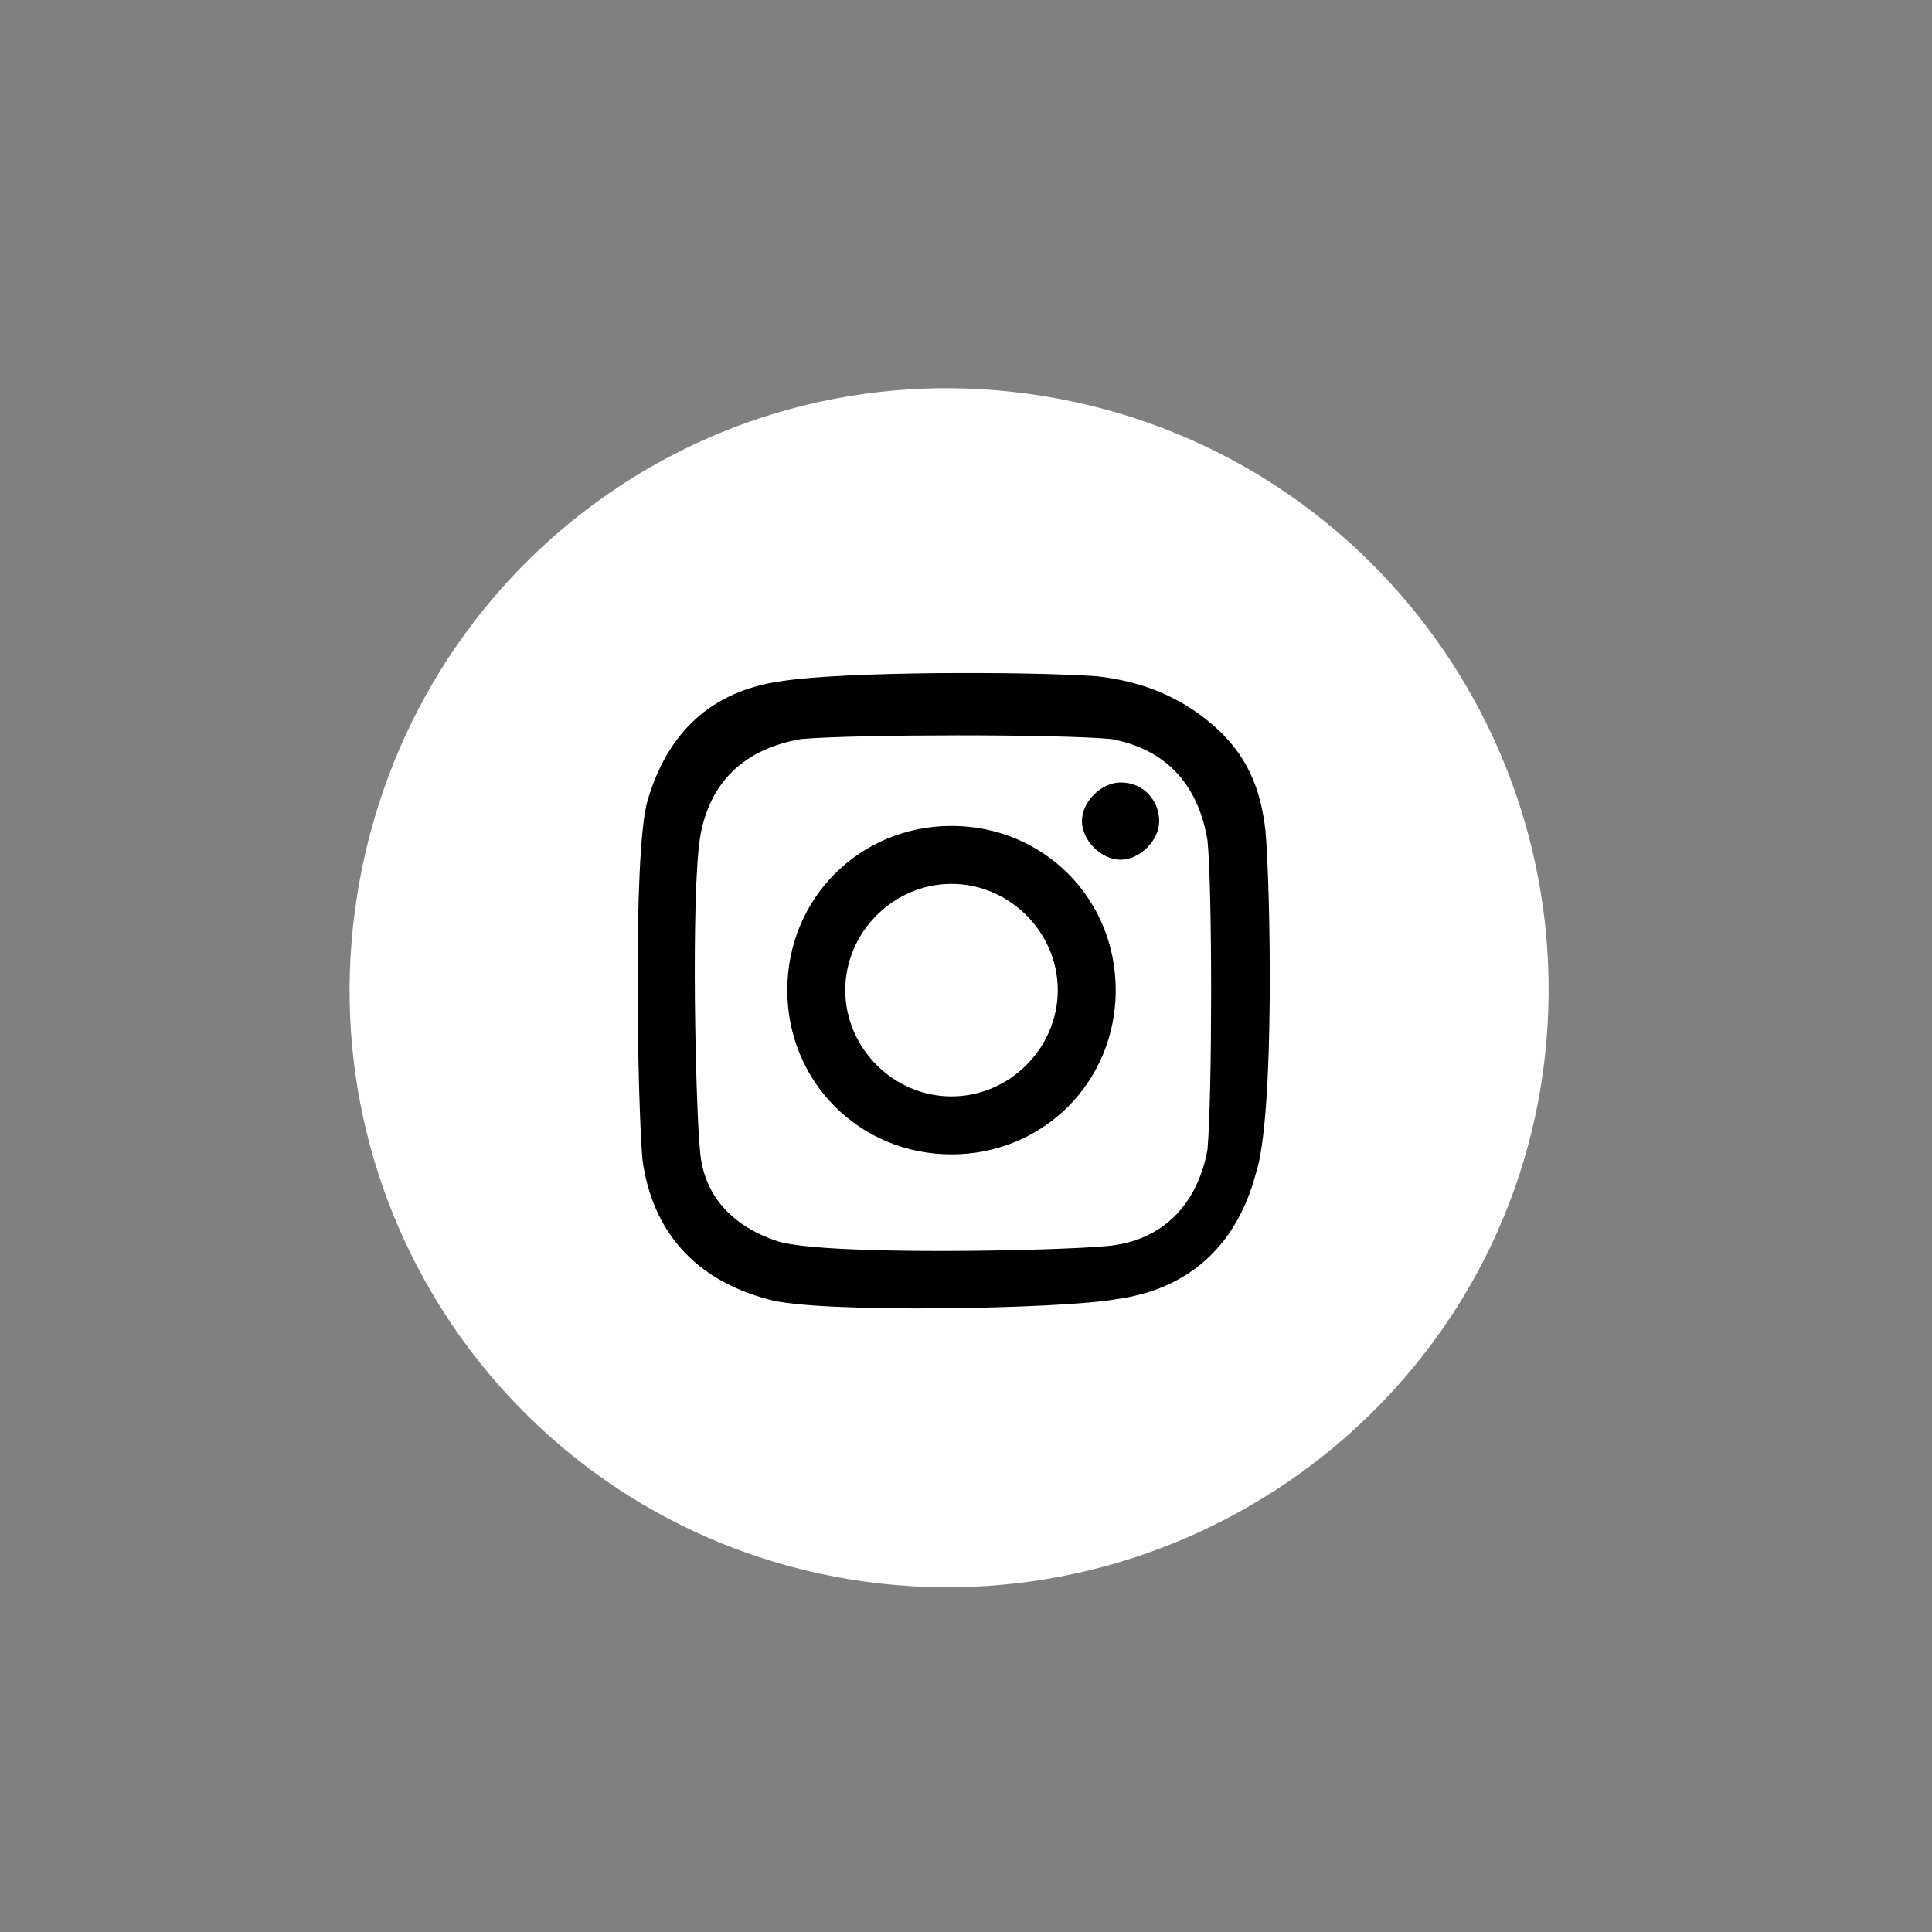
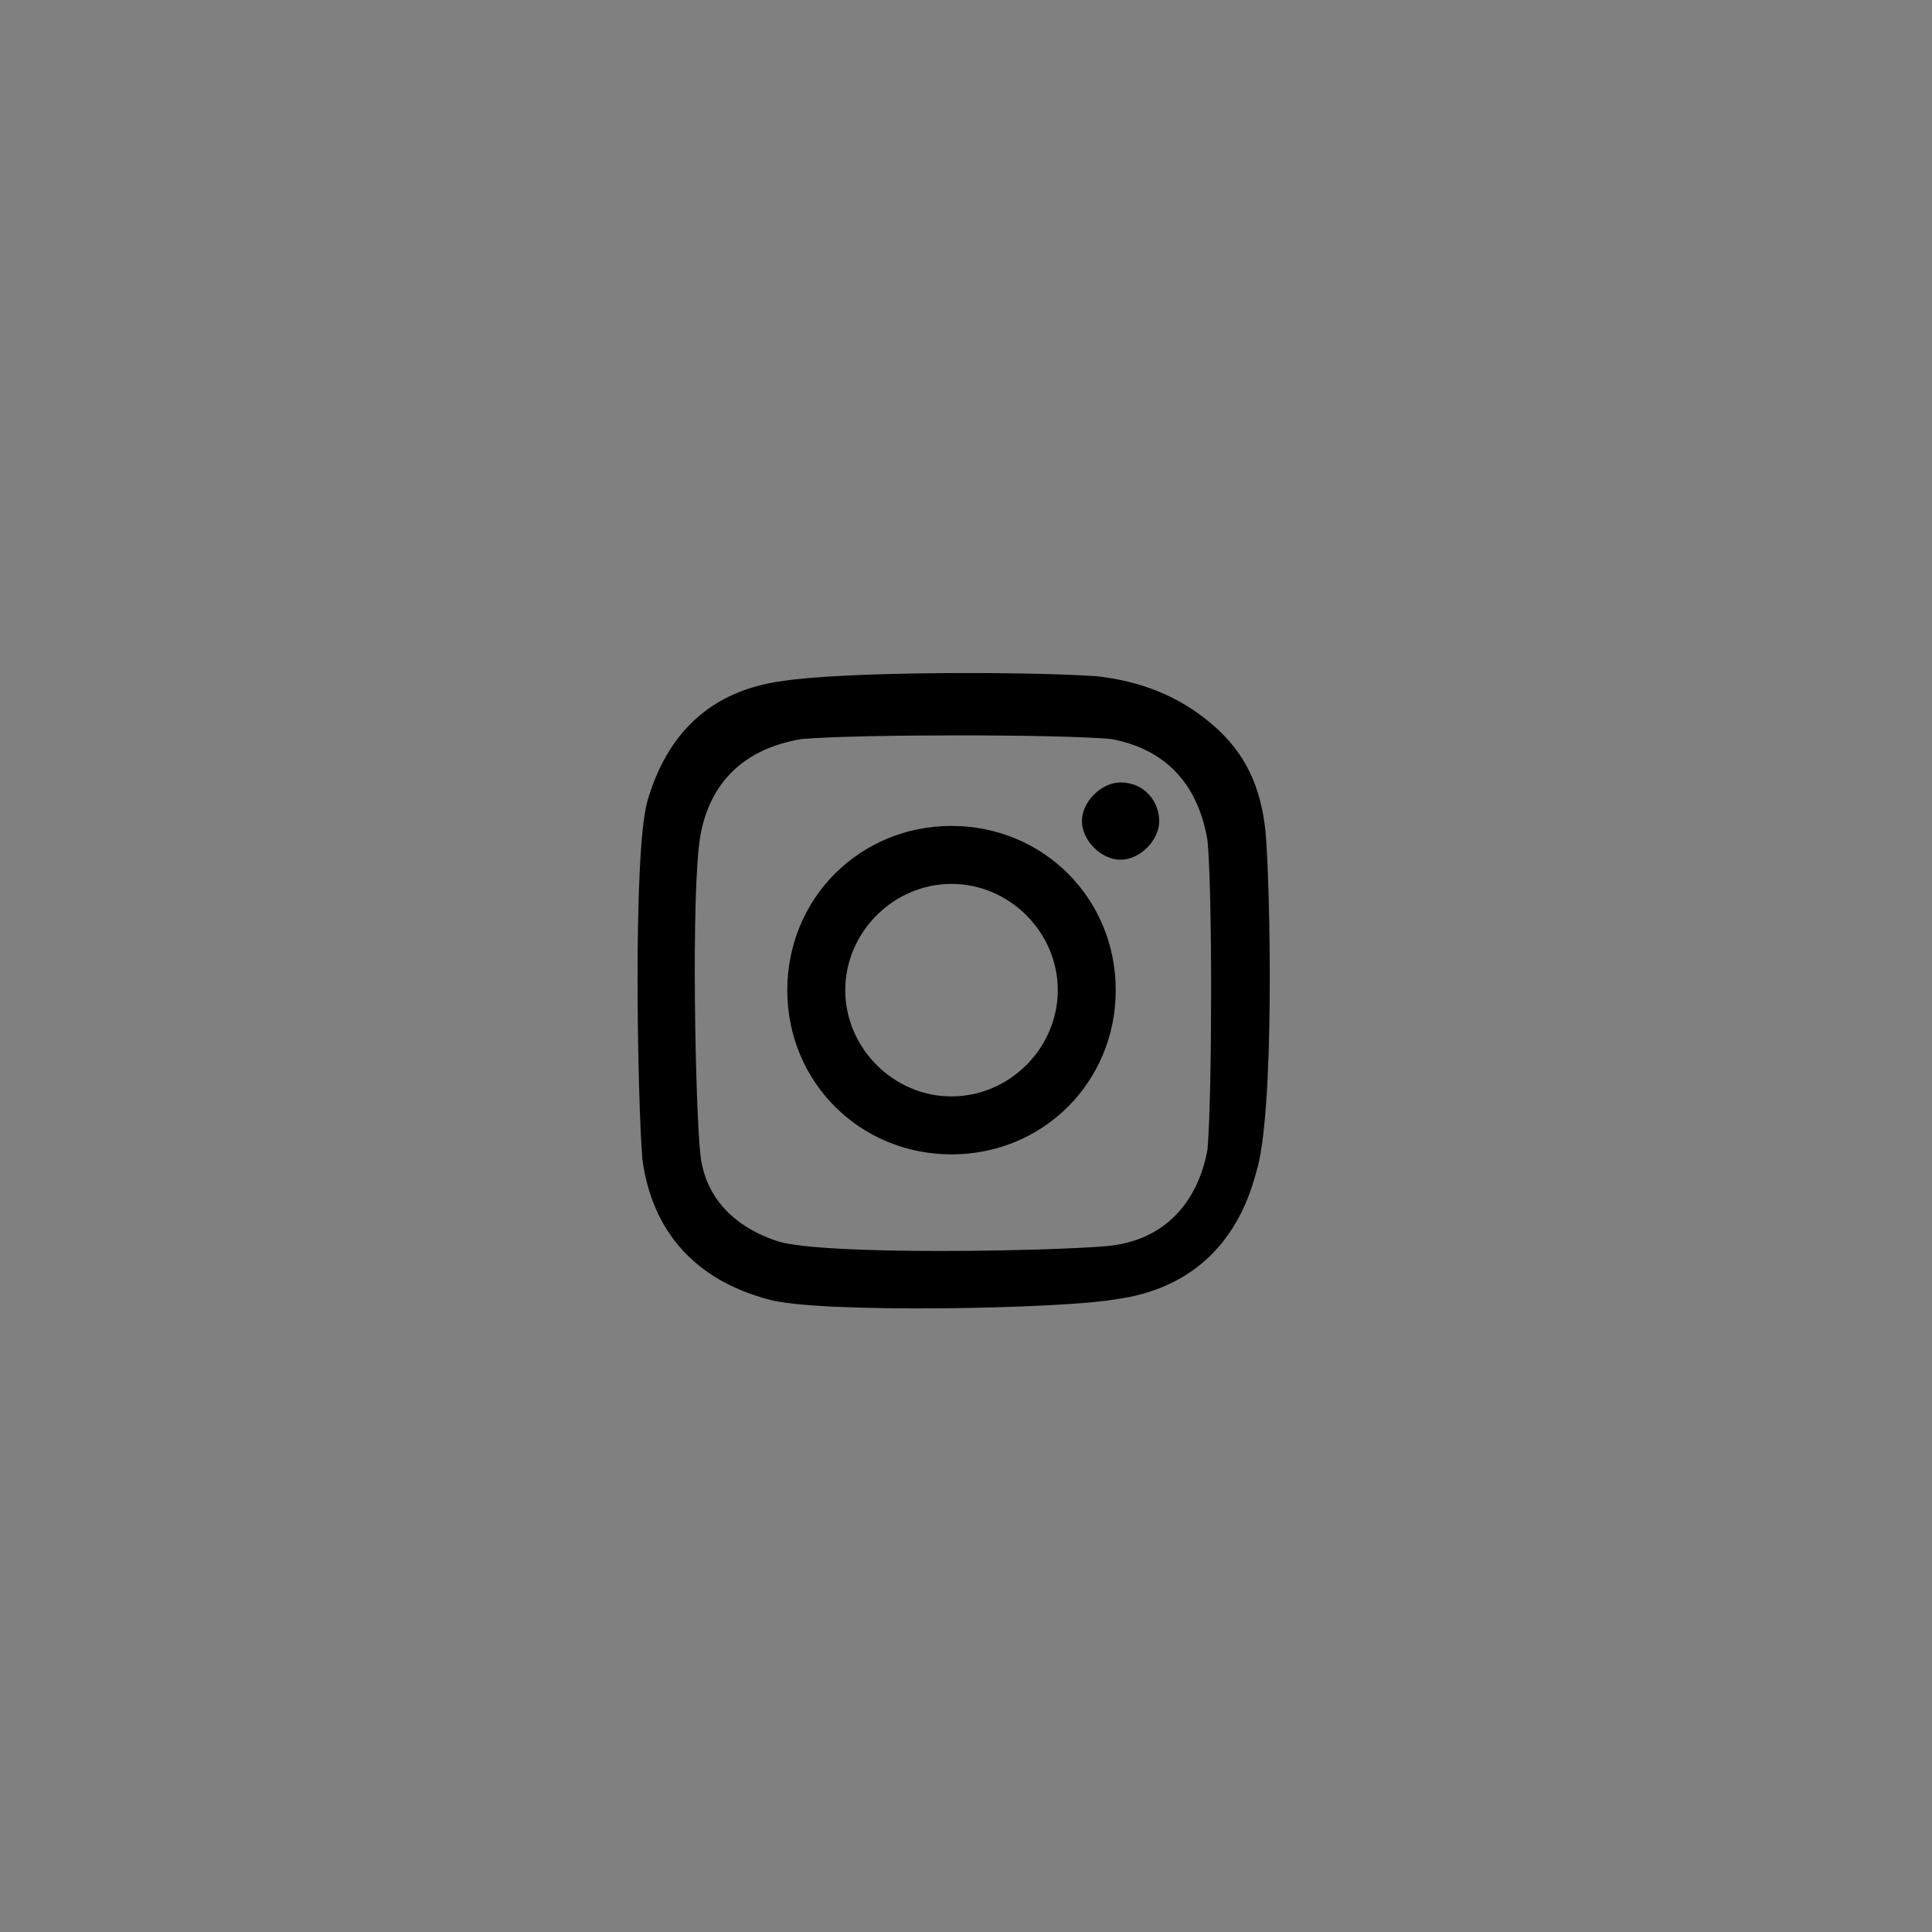
<svg xmlns="http://www.w3.org/2000/svg" width="40" height="40" viewBox="0 0 40 40" fill="none">
  <rect x="0" y="0" width="40" height="40" fill="#808080" stroke="none" />
  <g id="instagram 1 1">
-     <path id="Vector" d="M31.9 22.5C33 15.7 28.4 9.3 21.6 8.2C14.8 7.1 8.5 11.7 7.4 18.5C6.3 25.3 10.9 31.6 17.6 32.7C24.4 33.8 30.8 29.2 31.9 22.5Z" fill="white" />
-     <path id="Vector_2" d="M26.2 17.2C26.1 16.3 25.8 15.6 25.1 15C24.4 14.4 23.6 14.1 22.7 14C21.2 13.9 17.5 13.9 16.2 14.1C14.7 14.3 13.8 15.2 13.4 16.6C13.1 17.7 13.2 22.8 13.3 24C13.5 25.5 14.4 26.5 15.9 26.9C16.9 27.2 22 27.1 23.1 26.9C24.6 26.7 25.6 25.8 26 24.3C26.4 23.1 26.3 18.3 26.2 17.2ZM25 23.8C24.8 24.9 24.1 25.7 22.9 25.8C21.8 25.9 17.1 26 16.1 25.7C15.2 25.4 14.6 24.8 14.5 23.9C14.4 23 14.3 18.5 14.5 17.3C14.7 16.2 15.4 15.5 16.6 15.3C17.8 15.2 21.9 15.2 23 15.3C24.1 15.5 24.8 16.2 25 17.4C25.1 18.4 25.1 22.6 25 23.8ZM19.7 17.1C17.8 17.1 16.3 18.6 16.3 20.5C16.3 22.4 17.8 23.9 19.7 23.9C21.6 23.9 23.1 22.4 23.1 20.5C23.1 18.6 21.6 17.1 19.7 17.1ZM19.7 22.7C18.5 22.7 17.5 21.7 17.5 20.5C17.5 19.3 18.5 18.3 19.7 18.3C20.9 18.3 21.9 19.3 21.9 20.5C21.9 21.7 20.9 22.7 19.7 22.7ZM24 17C24 17.4 23.6 17.8 23.2 17.8C22.8 17.8 22.4 17.4 22.4 17C22.4 16.6 22.8 16.2 23.2 16.2C23.7 16.2 24 16.6 24 17Z" fill="white" />
    <path id="Vector_3" d="M26.2 17.2C26.1 16.3 25.8 15.6 25.1 15C24.4 14.4 23.6 14.1 22.7 14C21.2 13.9 17.5 13.9 16.2 14.1C14.7 14.3 13.8 15.2 13.4 16.6C13.1 17.7 13.2 22.8 13.3 24C13.5 25.5 14.4 26.5 15.9 26.9C16.9 27.2 22 27.1 23.1 26.9C24.6 26.7 25.6 25.8 26 24.3C26.4 23.1 26.3 18.3 26.2 17.2ZM25 23.8C24.8 24.9 24.1 25.7 22.9 25.8C21.8 25.9 17.1 26 16.1 25.7C15.2 25.4 14.6 24.8 14.5 23.9C14.4 23 14.3 18.5 14.5 17.3C14.7 16.2 15.4 15.5 16.6 15.3C17.8 15.2 21.9 15.2 23 15.3C24.1 15.5 24.8 16.2 25 17.4C25.1 18.4 25.1 22.6 25 23.8ZM19.7 17.1C17.8 17.1 16.3 18.6 16.3 20.5C16.3 22.4 17.8 23.9 19.7 23.9C21.6 23.9 23.1 22.4 23.1 20.5C23.1 18.6 21.6 17.1 19.7 17.1ZM19.7 22.7C18.5 22.7 17.5 21.7 17.5 20.5C17.5 19.3 18.5 18.3 19.7 18.3C20.9 18.3 21.9 19.3 21.9 20.5C21.9 21.7 20.9 22.7 19.7 22.7ZM24 17C24 17.4 23.6 17.8 23.2 17.8C22.8 17.8 22.4 17.4 22.4 17C22.4 16.6 22.8 16.2 23.2 16.2C23.7 16.2 24 16.6 24 17Z" fill="black" />
  </g>
</svg>